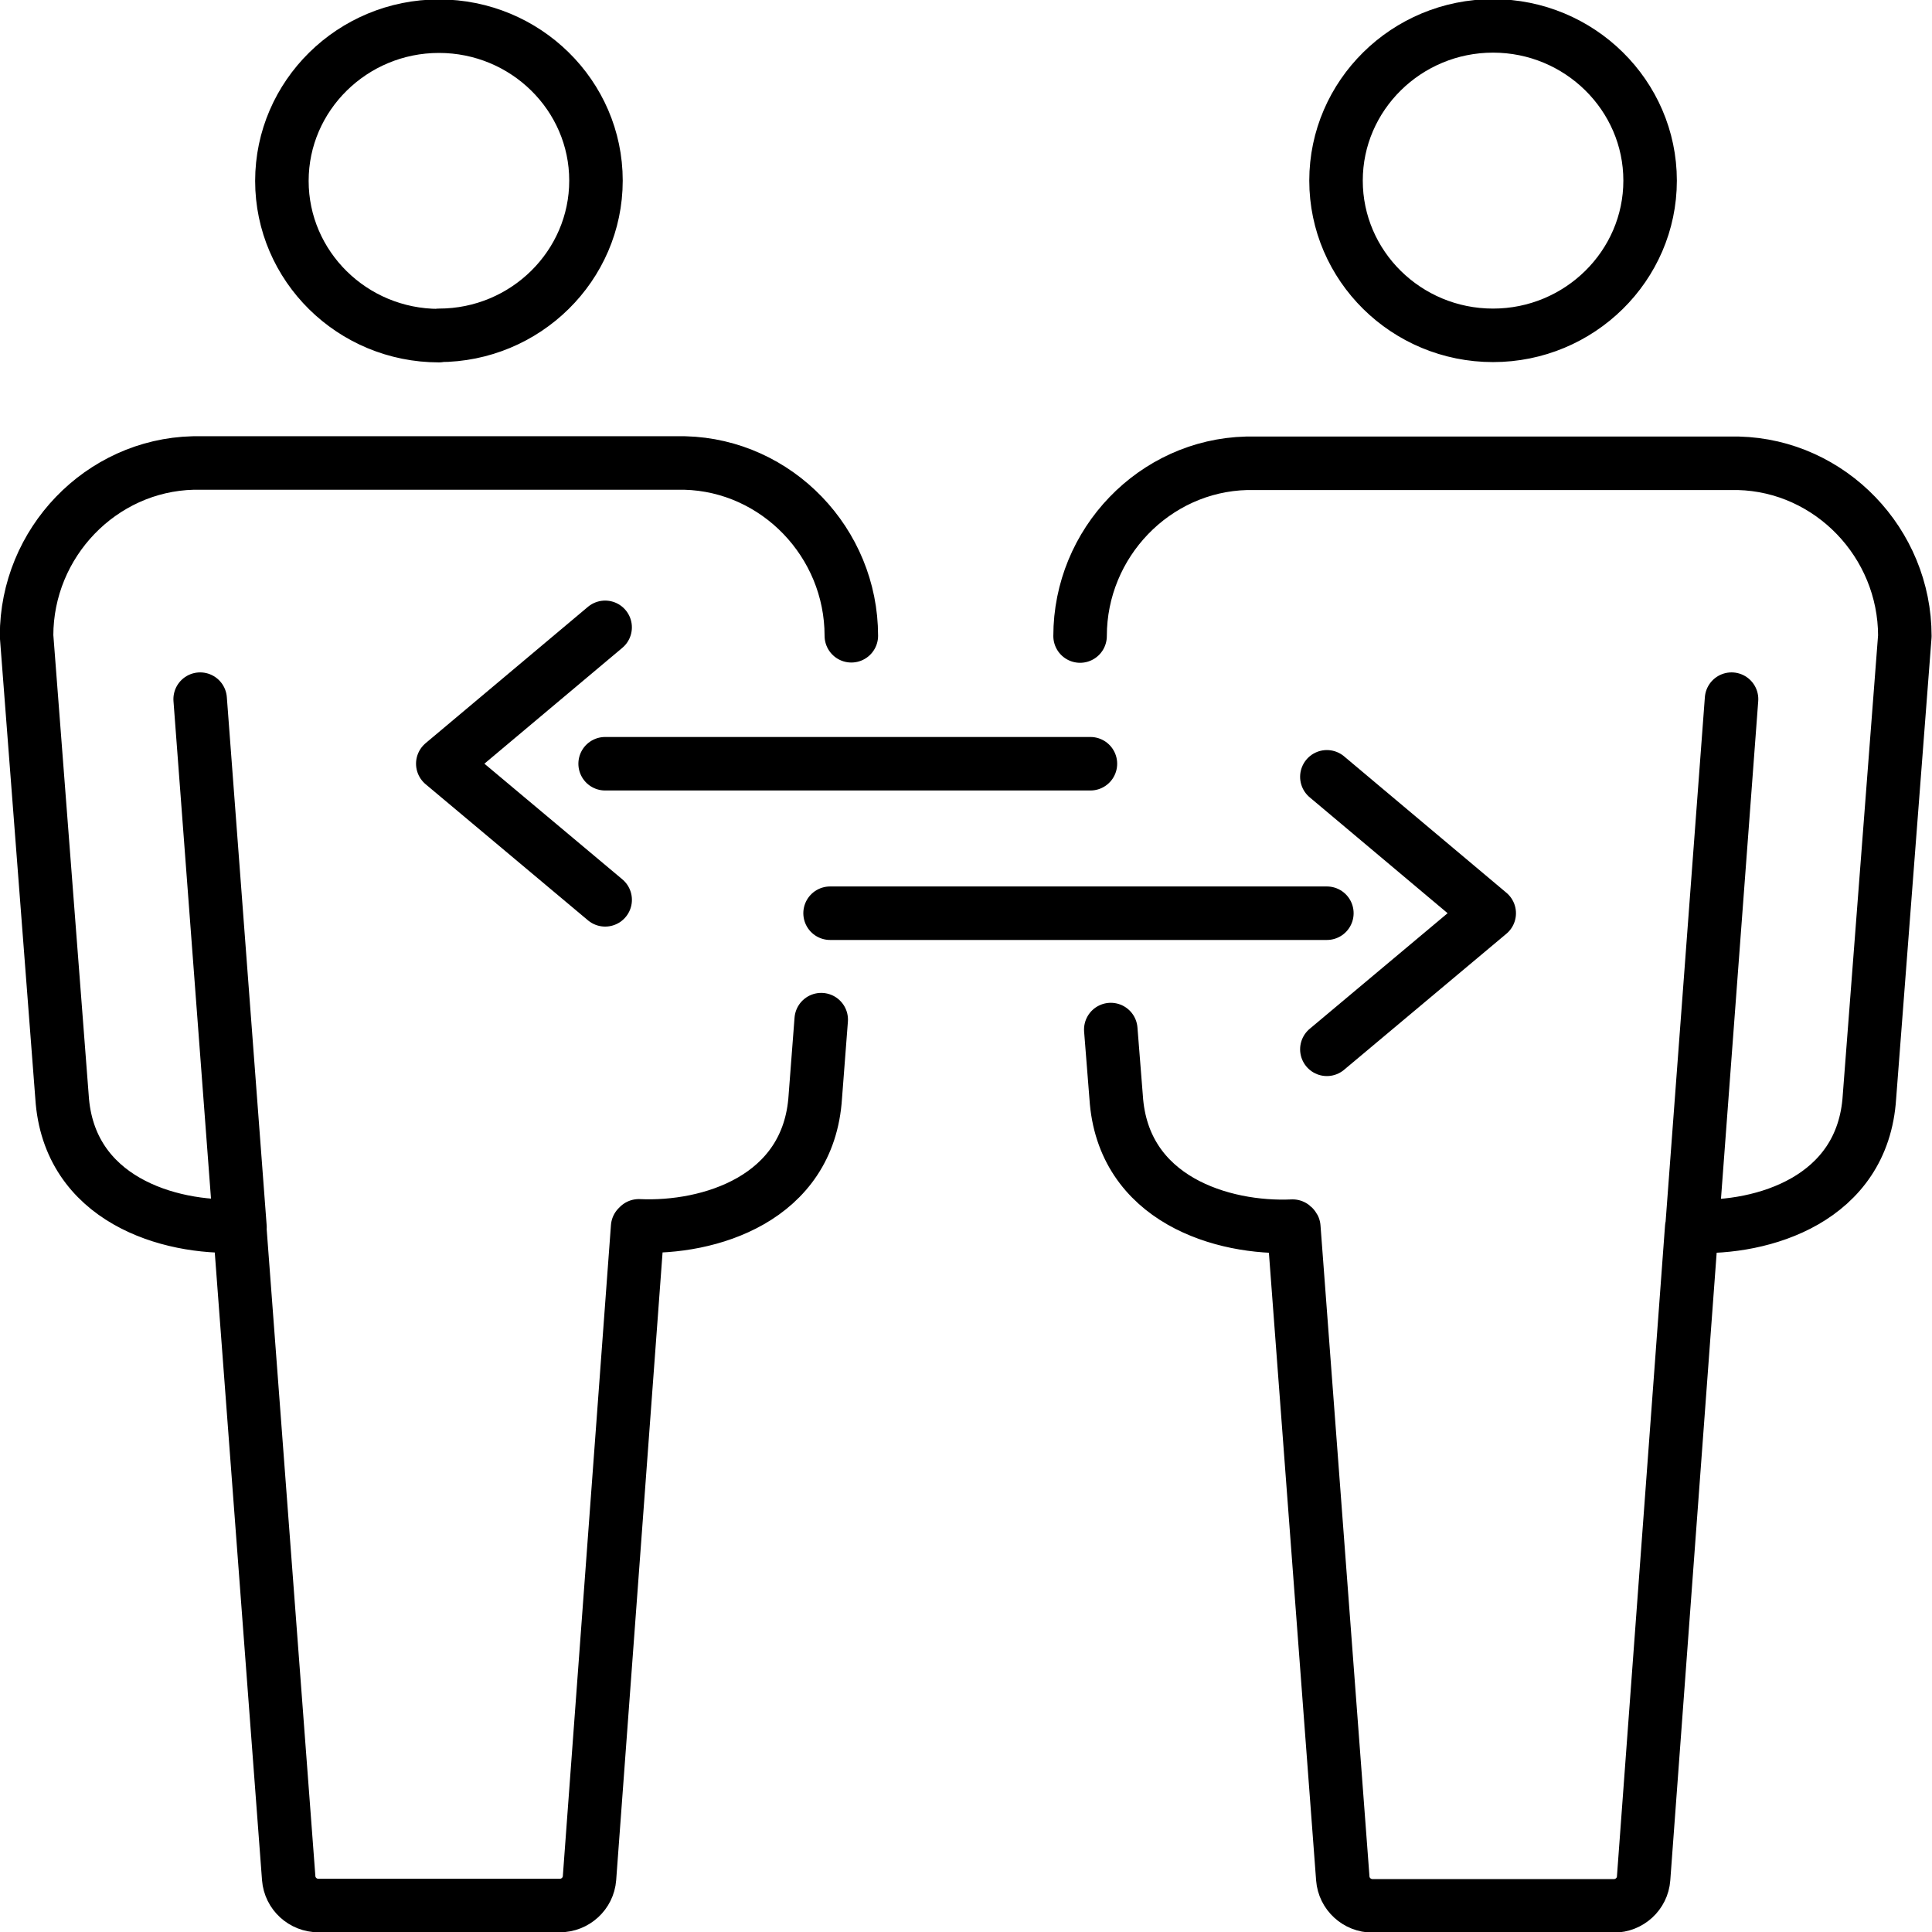
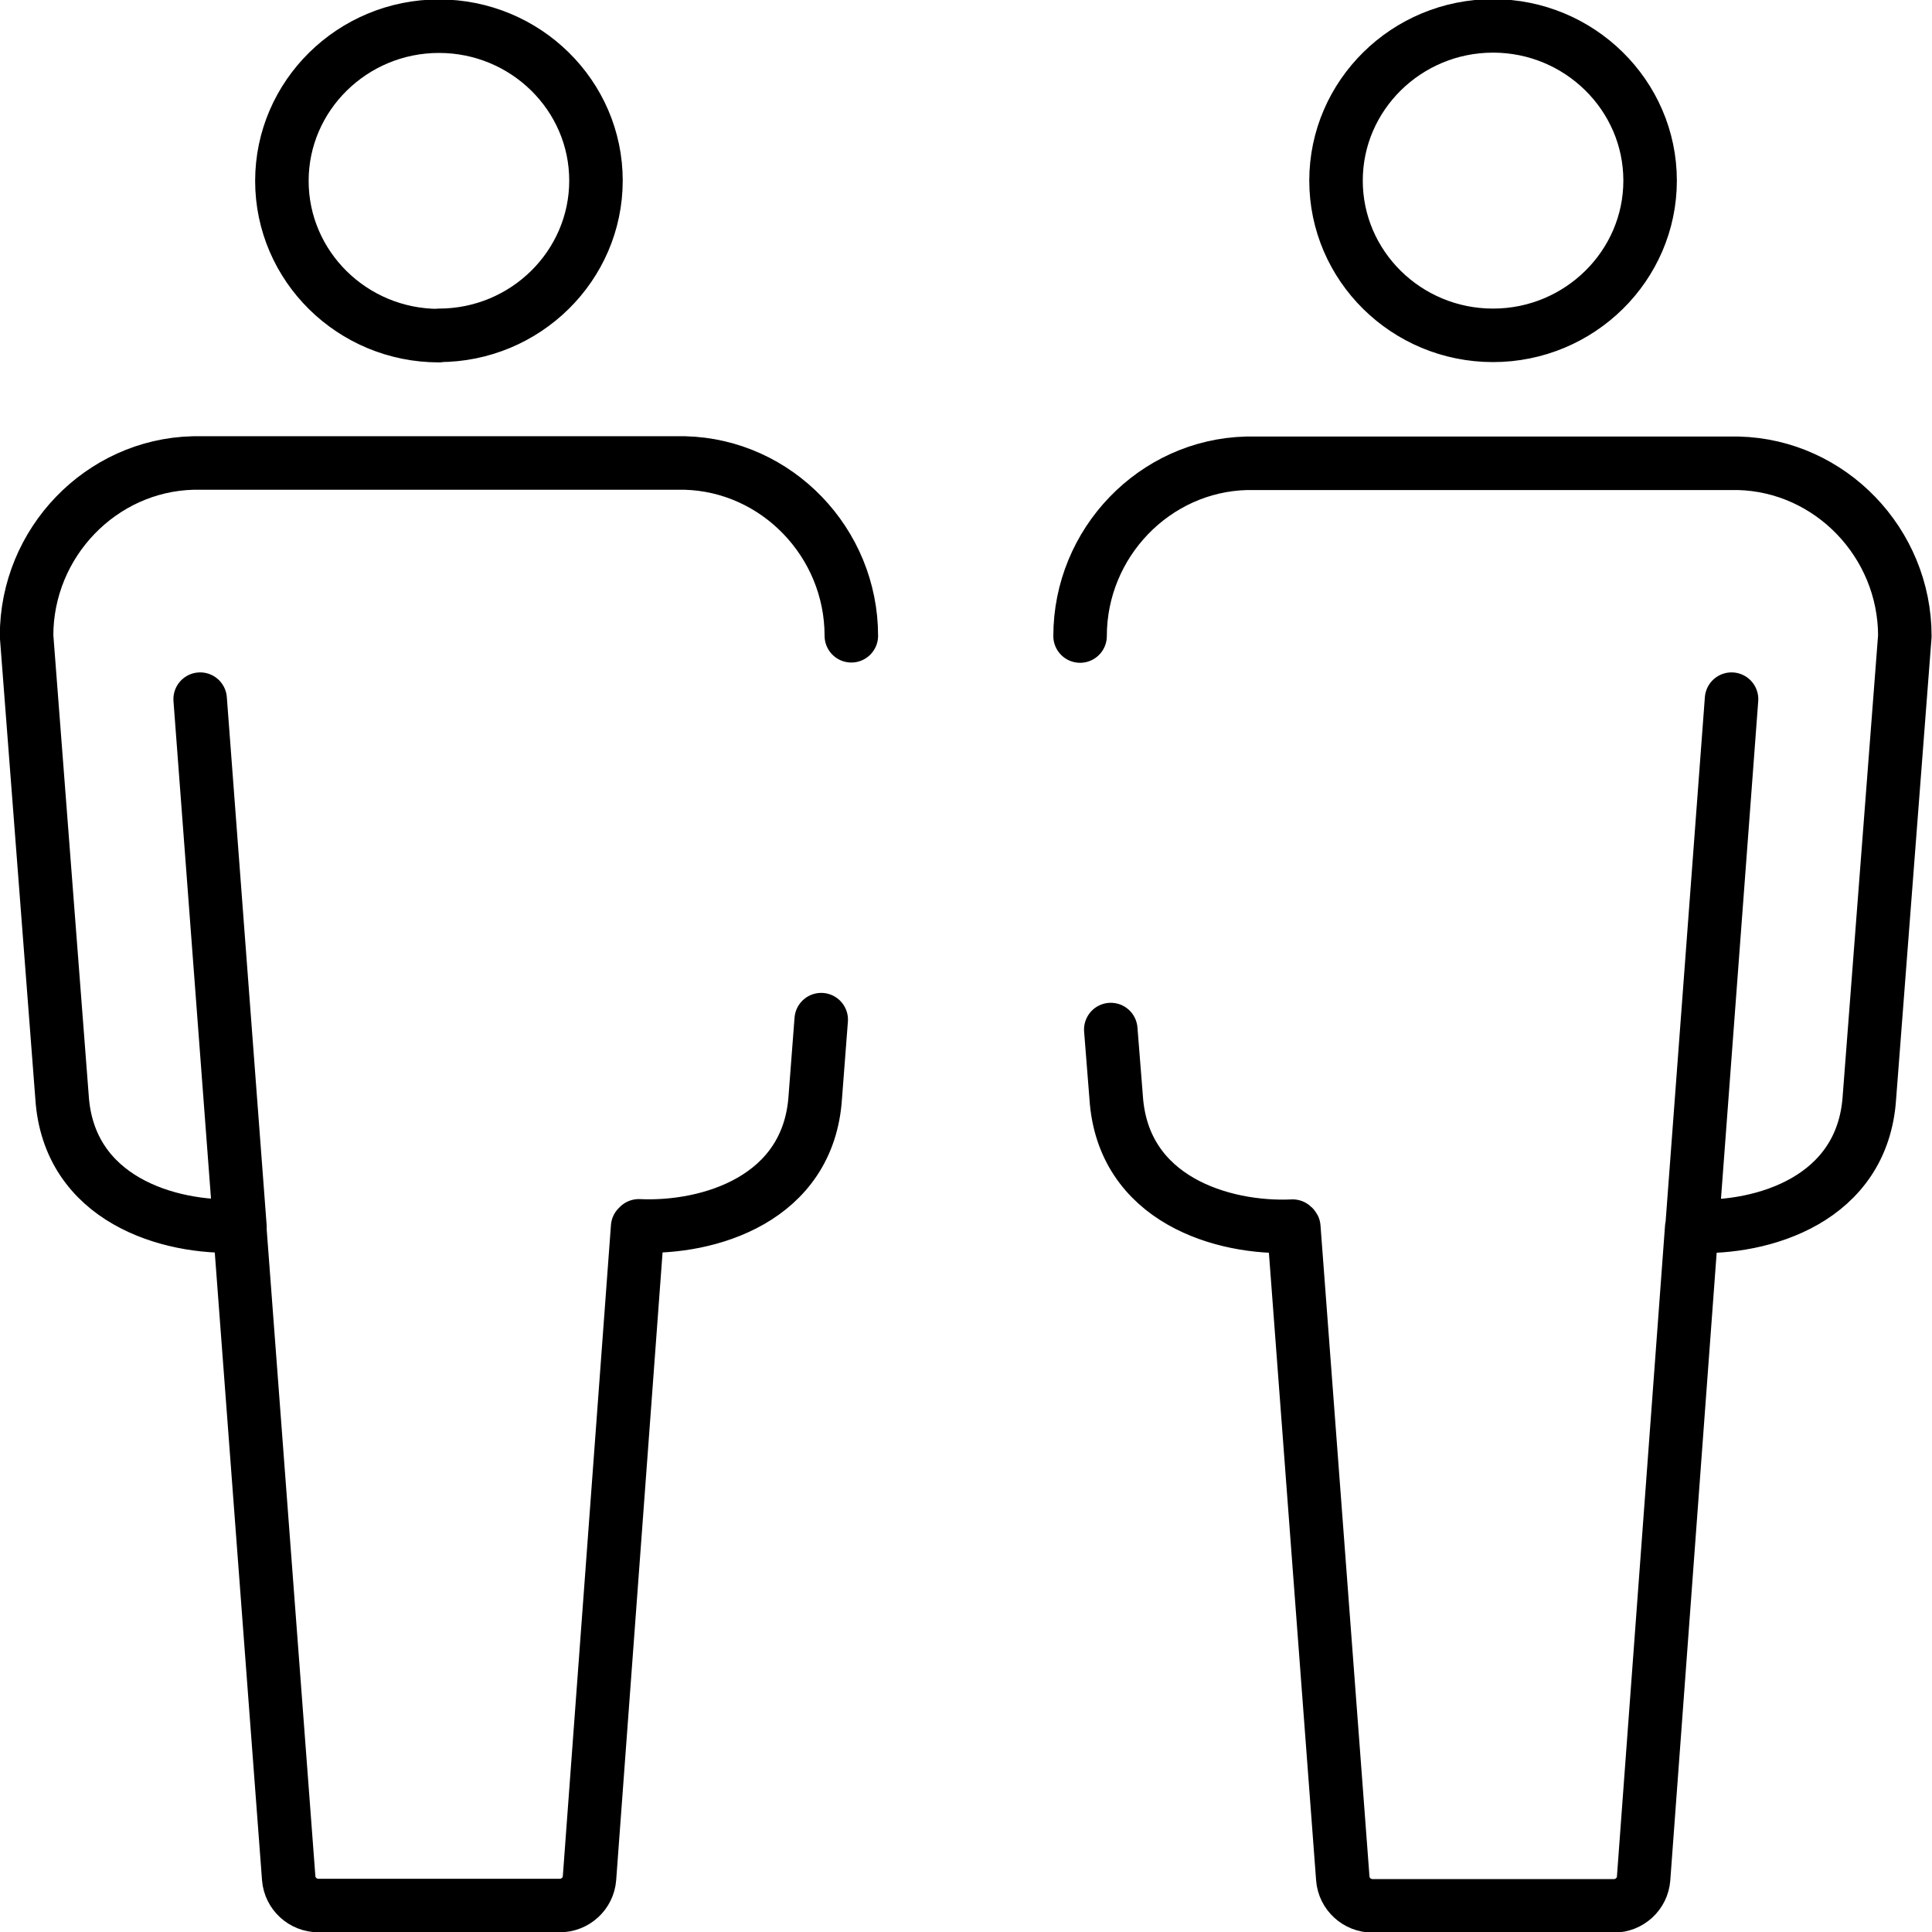
<svg xmlns="http://www.w3.org/2000/svg" width="65" height="65" fill="none">
  <g clip-path="url(#a)" stroke="#000" stroke-width="1.8" stroke-linecap="round" stroke-linejoin="round">
    <path d="M14.768 11.282c2.91 0 5.283-2.339 5.283-5.206 0-2.867-2.373-5.195-5.283-5.195S9.484 3.219 9.484 6.086s2.364 5.206 5.284 5.206v-.01ZM8.074 41.292l-1.34-17.77M28.642 21.39c0-3.132-2.503-5.734-5.601-5.813H6.495C3.396 15.656.894 18.258.894 21.39L2.086 36.9c.218 3.453 3.595 4.451 5.938 4.344.02.02.03.02.04.039L9.713 63.19c.04.518.476.92 1.003.92h8.114c.526 0 .963-.402 1.003-.92l1.619-21.908s.03-.02.04-.04c2.343.108 5.72-.89 5.938-4.344l.199-2.593M50.232 11.282c2.91 0 5.284-2.339 5.284-5.206 0-2.867-2.374-5.205-5.284-5.205-2.91 0-5.283 2.338-5.283 5.205s2.364 5.206 5.283 5.206ZM37.371 34.638l.18 2.27c.218 3.454 3.594 4.452 5.938 4.344.02.02.03.02.04.04L45.177 63.2c.04.518.477.92 1.003.92h8.114c.527 0 .964-.402 1.003-.92l1.619-21.908s.03-.02.04-.04c2.343.108 5.72-.89 5.939-4.344l1.191-15.509c0-3.13-2.502-5.734-5.6-5.812H41.94c-3.099.078-5.602 2.681-5.602 5.812M56.926 41.292l1.33-17.77" />
-     <path d="m20.36 30.274-5.463-4.58 5.462-4.588M20.359 25.695h16.327M44.641 26.135l5.462 4.59-5.462 4.578M44.641 30.724H27.927" />
  </g>
  <defs>
    <clipPath id="a">
      <path fill="#fff" d="M0 0h65v65H0z" />
    </clipPath>
  </defs>
</svg>